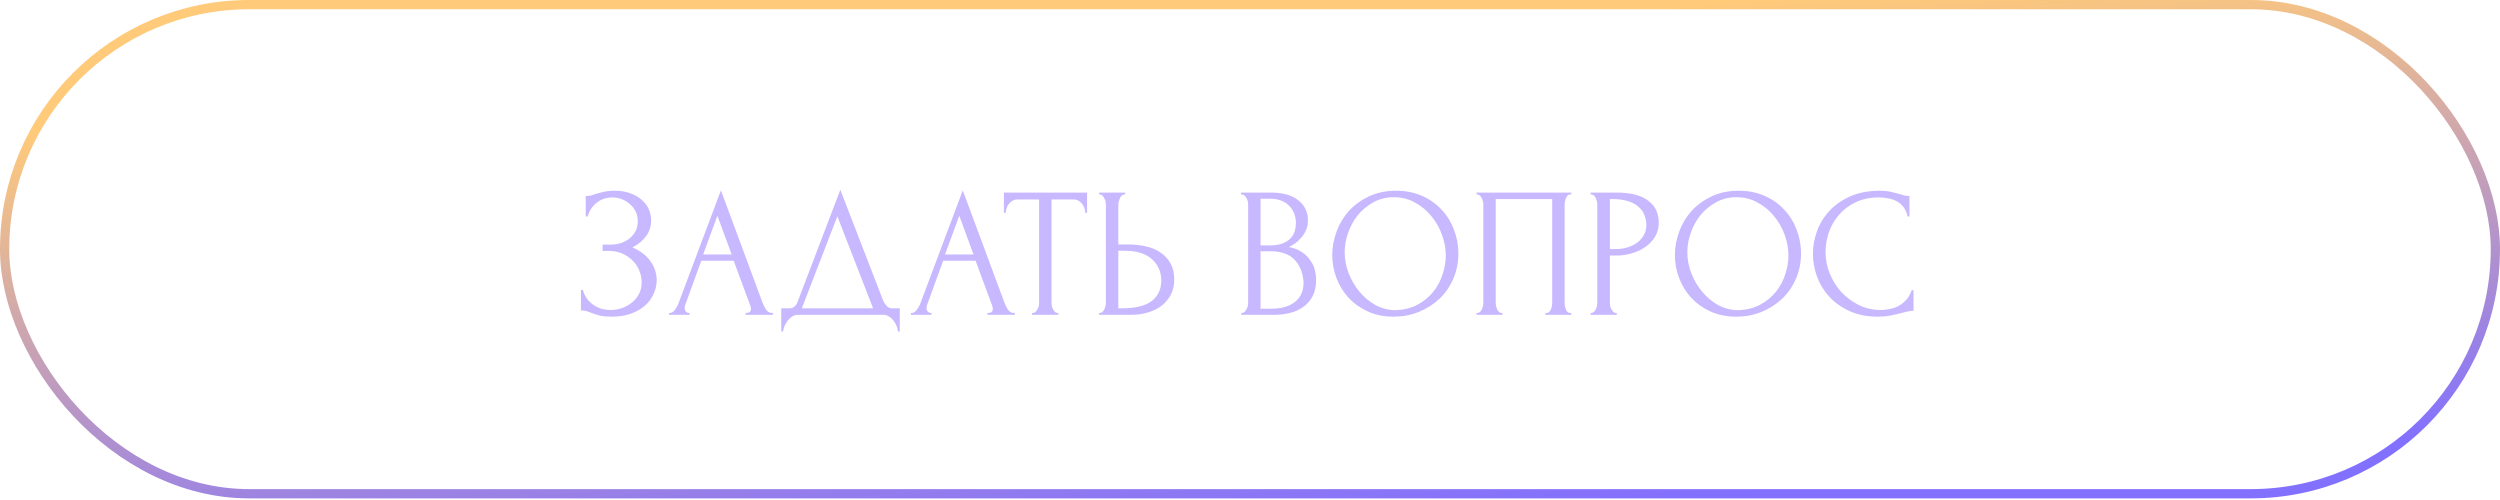
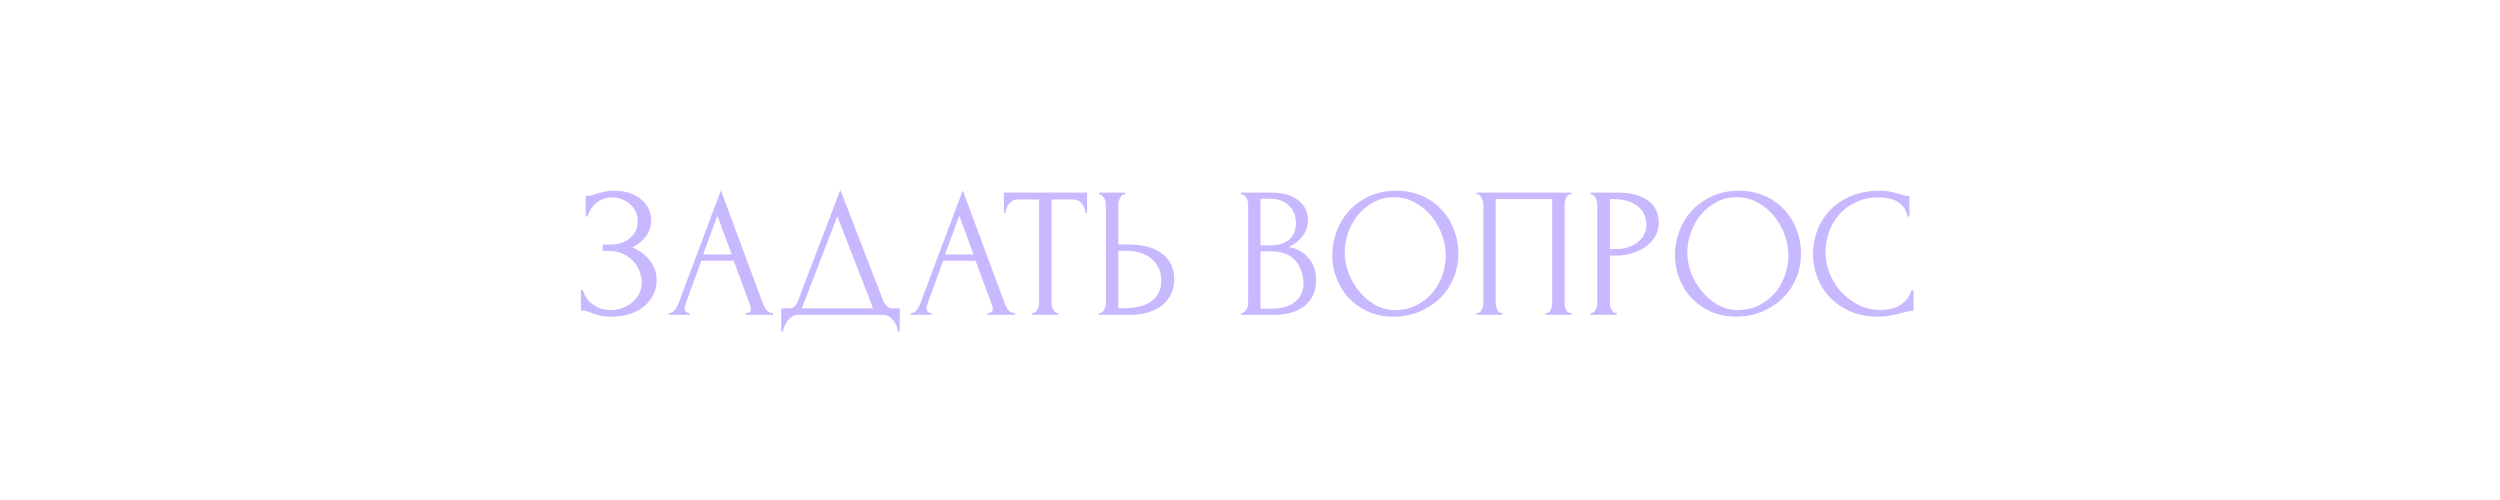
<svg xmlns="http://www.w3.org/2000/svg" width="270" height="54" viewBox="0 0 270 54" fill="none">
-   <rect x="0.5" y="0.5" width="269" height="52.824" rx="26.412" stroke="url(#paint0_linear_2863_1868)" />
-   <path d="M63.261 21.16H63.441C63.547 21.16 63.667 21.147 63.801 21.12C63.934 21.08 64.074 21.033 64.221 20.98C64.474 20.9 64.774 20.82 65.121 20.74C65.467 20.647 65.887 20.6 66.381 20.6C67.007 20.6 67.561 20.687 68.041 20.86C68.534 21.033 68.947 21.267 69.281 21.56C69.627 21.853 69.887 22.193 70.061 22.58C70.234 22.967 70.321 23.38 70.321 23.82C70.321 24.447 70.141 25.007 69.781 25.5C69.434 25.98 68.941 26.387 68.301 26.72C69.207 27.12 69.867 27.633 70.281 28.26C70.707 28.873 70.921 29.54 70.921 30.26C70.921 30.78 70.807 31.28 70.581 31.76C70.367 32.24 70.054 32.66 69.641 33.02C69.227 33.38 68.721 33.667 68.121 33.88C67.521 34.093 66.834 34.2 66.061 34.2C65.501 34.2 65.047 34.153 64.701 34.06C64.354 33.967 64.054 33.867 63.801 33.76C63.641 33.693 63.487 33.64 63.341 33.6C63.207 33.56 63.067 33.54 62.921 33.54H62.741V31.32H62.941C63.061 31.693 63.221 32.02 63.421 32.3C63.634 32.567 63.874 32.787 64.141 32.96C64.407 33.133 64.694 33.267 65.001 33.36C65.307 33.44 65.621 33.48 65.941 33.48C66.354 33.48 66.761 33.413 67.161 33.28C67.574 33.133 67.934 32.933 68.241 32.68C68.561 32.427 68.814 32.12 69.001 31.76C69.201 31.387 69.301 30.973 69.301 30.52C69.301 30.067 69.214 29.633 69.041 29.22C68.867 28.793 68.621 28.427 68.301 28.12C67.994 27.813 67.627 27.567 67.201 27.38C66.774 27.193 66.307 27.1 65.801 27.1H65.081V26.42H65.901C66.301 26.42 66.681 26.367 67.041 26.26C67.401 26.14 67.714 25.973 67.981 25.76C68.261 25.533 68.481 25.267 68.641 24.96C68.801 24.653 68.881 24.3 68.881 23.9C68.881 23.5 68.801 23.14 68.641 22.82C68.481 22.5 68.267 22.233 68.001 22.02C67.747 21.793 67.454 21.62 67.121 21.5C66.801 21.38 66.467 21.32 66.121 21.32C65.841 21.32 65.567 21.36 65.301 21.44C65.034 21.52 64.781 21.647 64.541 21.82C64.301 21.993 64.087 22.207 63.901 22.46C63.714 22.713 63.567 23.02 63.461 23.38H63.261V21.16ZM80.519 33.8H80.618C80.939 33.8 81.099 33.653 81.099 33.36C81.099 33.253 81.079 33.14 81.038 33.02L79.239 28.16H75.739L73.999 32.94C73.959 33.047 73.939 33.147 73.939 33.24C73.939 33.413 73.985 33.553 74.079 33.66C74.172 33.753 74.272 33.8 74.379 33.8H74.478V34H72.258V33.8H72.359C72.532 33.8 72.698 33.7 72.859 33.5C73.032 33.287 73.172 33.04 73.278 32.76L77.859 20.56L82.338 32.64C82.432 32.907 82.558 33.167 82.719 33.42C82.892 33.673 83.112 33.8 83.379 33.8H83.478V34H80.519V33.8ZM75.939 27.48H79.019L77.478 23.3L75.939 27.48ZM97.175 33.3V35.8H96.975C96.962 35.627 96.915 35.433 96.835 35.22C96.755 35.007 96.642 34.807 96.495 34.62C96.362 34.447 96.202 34.3 96.015 34.18C95.829 34.06 95.622 34 95.395 34H86.175C85.949 34 85.742 34.06 85.555 34.18C85.369 34.313 85.202 34.467 85.055 34.64C84.922 34.827 84.809 35.027 84.715 35.24C84.635 35.453 84.589 35.64 84.575 35.8H84.375V33.3H85.255C85.682 33.3 85.982 33.053 86.155 32.56L90.755 20.5L95.395 32.5C95.489 32.7 95.615 32.887 95.775 33.06C95.935 33.22 96.122 33.3 96.335 33.3H97.175ZM86.595 33.3H94.295L90.435 23.36L86.595 33.3ZM106.641 33.8H106.741C107.061 33.8 107.221 33.653 107.221 33.36C107.221 33.253 107.201 33.14 107.161 33.02L105.361 28.16H101.861L100.121 32.94C100.081 33.047 100.061 33.147 100.061 33.24C100.061 33.413 100.108 33.553 100.201 33.66C100.295 33.753 100.395 33.8 100.501 33.8H100.601V34H98.381V33.8H98.481C98.654 33.8 98.821 33.7 98.981 33.5C99.154 33.287 99.294 33.04 99.401 32.76L103.981 20.56L108.461 32.64C108.555 32.907 108.681 33.167 108.841 33.42C109.015 33.673 109.235 33.8 109.501 33.8H109.601V34H106.641V33.8ZM102.061 27.48H105.141L103.601 23.3L102.061 27.48ZM114.203 33.8H114.303V34H111.463V33.8H111.563C111.669 33.8 111.763 33.76 111.843 33.68C111.923 33.6 111.989 33.507 112.043 33.4C112.109 33.293 112.156 33.18 112.183 33.06C112.209 32.927 112.223 32.807 112.223 32.7V21.54H109.903C109.689 21.54 109.503 21.587 109.343 21.68C109.183 21.773 109.049 21.893 108.943 22.04C108.836 22.173 108.756 22.327 108.703 22.5C108.649 22.66 108.623 22.82 108.623 22.98H108.423V20.8H117.403V22.98H117.203C117.203 22.82 117.176 22.66 117.123 22.5C117.069 22.327 116.989 22.173 116.883 22.04C116.776 21.893 116.643 21.773 116.483 21.68C116.323 21.587 116.136 21.54 115.923 21.54H113.563V32.7C113.563 32.807 113.576 32.927 113.603 33.06C113.629 33.18 113.669 33.293 113.723 33.4C113.789 33.507 113.856 33.6 113.923 33.68C114.003 33.76 114.096 33.8 114.203 33.8ZM118.698 33.8H118.798C118.891 33.8 118.978 33.767 119.058 33.7C119.138 33.62 119.205 33.527 119.258 33.42C119.311 33.313 119.351 33.2 119.378 33.08C119.418 32.96 119.438 32.853 119.438 32.76V22.1C119.438 22.007 119.425 21.893 119.398 21.76C119.371 21.627 119.325 21.507 119.258 21.4C119.205 21.293 119.138 21.2 119.058 21.12C118.978 21.04 118.891 21 118.798 21H118.698V20.8H121.518V21H121.378C121.191 21.027 121.045 21.173 120.938 21.44C120.831 21.693 120.778 21.913 120.778 22.1V26.4H121.898C122.511 26.4 123.111 26.467 123.698 26.6C124.298 26.72 124.825 26.933 125.278 27.24C125.745 27.533 126.118 27.927 126.398 28.42C126.678 28.9 126.818 29.5 126.818 30.22C126.818 30.807 126.698 31.333 126.458 31.8C126.218 32.267 125.891 32.667 125.478 33C125.065 33.32 124.571 33.567 123.998 33.74C123.438 33.913 122.831 34 122.178 34H118.698V33.8ZM121.078 33.3C122.625 33.3 123.731 33.033 124.398 32.5C125.078 31.967 125.418 31.233 125.418 30.3C125.418 29.353 125.078 28.58 124.398 27.98C123.731 27.38 122.745 27.08 121.438 27.08H120.778V33.3H121.078ZM134.059 33.8H134.159C134.252 33.8 134.339 33.76 134.419 33.68C134.499 33.6 134.566 33.507 134.619 33.4C134.686 33.293 134.732 33.18 134.759 33.06C134.786 32.927 134.799 32.807 134.799 32.7V22.06C134.799 21.967 134.786 21.86 134.759 21.74C134.732 21.62 134.686 21.507 134.619 21.4C134.566 21.28 134.492 21.187 134.399 21.12C134.319 21.04 134.226 21 134.119 21H134.019V20.8H137.299C138.539 20.8 139.506 21.073 140.199 21.62C140.906 22.167 141.259 22.893 141.259 23.8C141.259 24.187 141.192 24.533 141.059 24.84C140.926 25.147 140.752 25.42 140.539 25.66C140.339 25.9 140.119 26.107 139.879 26.28C139.639 26.44 139.412 26.573 139.199 26.68C139.759 26.787 140.226 26.967 140.599 27.22C140.972 27.473 141.272 27.767 141.499 28.1C141.739 28.42 141.906 28.767 141.999 29.14C142.092 29.513 142.139 29.88 142.139 30.24C142.139 30.933 142.012 31.52 141.759 32C141.506 32.467 141.166 32.853 140.739 33.16C140.326 33.453 139.846 33.667 139.299 33.8C138.766 33.933 138.212 34 137.639 34H134.059V33.8ZM140.779 30.36C140.672 29.333 140.326 28.54 139.739 27.98C139.152 27.42 138.326 27.14 137.259 27.14H136.139V33.34H137.299C138.379 33.34 139.226 33.1 139.839 32.62C140.466 32.127 140.779 31.447 140.779 30.58V30.36ZM139.959 23.98C139.919 23.207 139.646 22.593 139.139 22.14C138.646 21.687 137.979 21.46 137.139 21.46H136.139V26.5H137.179C137.739 26.5 138.192 26.427 138.539 26.28C138.899 26.133 139.186 25.947 139.399 25.72C139.612 25.48 139.759 25.22 139.839 24.94C139.919 24.66 139.959 24.387 139.959 24.12V23.98ZM150.784 20.6C151.824 20.6 152.757 20.787 153.584 21.16C154.411 21.52 155.111 22.013 155.684 22.64C156.271 23.253 156.717 23.973 157.024 24.8C157.344 25.613 157.504 26.467 157.504 27.36C157.504 28.36 157.317 29.28 156.944 30.12C156.584 30.96 156.084 31.68 155.444 32.28C154.804 32.88 154.057 33.353 153.204 33.7C152.364 34.033 151.464 34.2 150.504 34.2C149.477 34.2 148.551 34.013 147.724 33.64C146.911 33.267 146.217 32.773 145.644 32.16C145.084 31.547 144.651 30.84 144.344 30.04C144.037 29.24 143.884 28.407 143.884 27.54C143.884 26.687 144.037 25.847 144.344 25.02C144.651 24.18 145.097 23.433 145.684 22.78C146.284 22.127 147.011 21.6 147.864 21.2C148.717 20.8 149.691 20.6 150.784 20.6ZM150.764 33.5C151.657 33.46 152.437 33.26 153.104 32.9C153.784 32.527 154.351 32.06 154.804 31.5C155.257 30.927 155.591 30.3 155.804 29.62C156.031 28.94 156.144 28.267 156.144 27.6C156.144 26.867 156.011 26.127 155.744 25.38C155.477 24.633 155.097 23.96 154.604 23.36C154.111 22.747 153.517 22.253 152.824 21.88C152.144 21.493 151.377 21.3 150.524 21.3C149.697 21.3 148.957 21.487 148.304 21.86C147.651 22.22 147.091 22.687 146.624 23.26C146.171 23.833 145.824 24.473 145.584 25.18C145.344 25.887 145.224 26.58 145.224 27.26C145.224 27.993 145.364 28.733 145.644 29.48C145.924 30.213 146.311 30.88 146.804 31.48C147.297 32.08 147.877 32.567 148.544 32.94C149.224 33.313 149.964 33.5 150.764 33.5ZM159.459 33.8H159.559C159.666 33.8 159.759 33.767 159.839 33.7C159.919 33.62 159.986 33.527 160.039 33.42C160.092 33.3 160.132 33.18 160.159 33.06C160.186 32.927 160.199 32.807 160.199 32.7V22.04C160.199 21.947 160.179 21.84 160.139 21.72C160.112 21.6 160.072 21.487 160.019 21.38C159.966 21.273 159.899 21.187 159.819 21.12C159.739 21.04 159.652 21 159.559 21H159.459V20.8H169.699V21H169.539C169.446 21 169.366 21.04 169.299 21.12C169.232 21.187 169.172 21.28 169.119 21.4C169.079 21.507 169.046 21.62 169.019 21.74C168.992 21.86 168.979 21.96 168.979 22.04V32.7C168.979 32.807 168.986 32.92 168.999 33.04C169.026 33.16 169.059 33.28 169.099 33.4C169.152 33.507 169.212 33.6 169.279 33.68C169.359 33.76 169.446 33.8 169.539 33.8H169.699V34H166.899V33.8H167.079C167.172 33.8 167.252 33.76 167.319 33.68C167.399 33.6 167.459 33.507 167.499 33.4C167.552 33.293 167.586 33.18 167.599 33.06C167.626 32.927 167.639 32.807 167.639 32.7V21.5H161.539V32.7C161.539 32.807 161.552 32.927 161.579 33.06C161.606 33.18 161.639 33.293 161.679 33.4C161.732 33.507 161.799 33.6 161.879 33.68C161.959 33.76 162.052 33.8 162.159 33.8H162.259V34H159.459V33.8ZM171.787 20.8H174.627C176.107 20.8 177.227 21.087 177.987 21.66C178.761 22.22 179.147 23.02 179.147 24.06C179.147 24.62 179.014 25.12 178.747 25.56C178.481 26 178.127 26.373 177.687 26.68C177.261 26.973 176.774 27.2 176.227 27.36C175.694 27.52 175.161 27.6 174.627 27.6H173.867V32.7C173.867 32.807 173.881 32.927 173.907 33.06C173.934 33.18 173.974 33.293 174.027 33.4C174.094 33.507 174.161 33.6 174.227 33.68C174.307 33.76 174.401 33.8 174.507 33.8H174.607V34H171.787V33.8H171.887C171.981 33.8 172.067 33.76 172.147 33.68C172.227 33.6 172.294 33.507 172.347 33.4C172.401 33.293 172.441 33.18 172.467 33.06C172.494 32.927 172.507 32.807 172.507 32.7V22.04C172.507 21.853 172.454 21.64 172.347 21.4C172.241 21.16 172.087 21.027 171.887 21H171.787V20.8ZM173.867 21.5V26.9H174.467C175.001 26.9 175.474 26.827 175.887 26.68C176.314 26.533 176.667 26.34 176.947 26.1C177.227 25.86 177.441 25.587 177.587 25.28C177.734 24.973 177.807 24.66 177.807 24.34C177.807 23.953 177.741 23.593 177.607 23.26C177.487 22.913 177.281 22.613 176.987 22.36C176.707 22.093 176.334 21.887 175.867 21.74C175.401 21.58 174.827 21.5 174.147 21.5H173.867ZM187.79 20.6C188.83 20.6 189.764 20.787 190.59 21.16C191.417 21.52 192.117 22.013 192.69 22.64C193.277 23.253 193.724 23.973 194.03 24.8C194.35 25.613 194.51 26.467 194.51 27.36C194.51 28.36 194.324 29.28 193.95 30.12C193.59 30.96 193.09 31.68 192.45 32.28C191.81 32.88 191.064 33.353 190.21 33.7C189.37 34.033 188.47 34.2 187.51 34.2C186.484 34.2 185.557 34.013 184.73 33.64C183.917 33.267 183.224 32.773 182.65 32.16C182.09 31.547 181.657 30.84 181.35 30.04C181.044 29.24 180.89 28.407 180.89 27.54C180.89 26.687 181.044 25.847 181.35 25.02C181.657 24.18 182.104 23.433 182.69 22.78C183.29 22.127 184.017 21.6 184.87 21.2C185.724 20.8 186.697 20.6 187.79 20.6ZM187.77 33.5C188.664 33.46 189.444 33.26 190.11 32.9C190.79 32.527 191.357 32.06 191.81 31.5C192.264 30.927 192.597 30.3 192.81 29.62C193.037 28.94 193.15 28.267 193.15 27.6C193.15 26.867 193.017 26.127 192.75 25.38C192.484 24.633 192.104 23.96 191.61 23.36C191.117 22.747 190.524 22.253 189.83 21.88C189.15 21.493 188.384 21.3 187.53 21.3C186.704 21.3 185.964 21.487 185.31 21.86C184.657 22.22 184.097 22.687 183.63 23.26C183.177 23.833 182.83 24.473 182.59 25.18C182.35 25.887 182.23 26.58 182.23 27.26C182.23 27.993 182.37 28.733 182.65 29.48C182.93 30.213 183.317 30.88 183.81 31.48C184.304 32.08 184.884 32.567 185.55 32.94C186.23 33.313 186.97 33.5 187.77 33.5ZM202.958 21.32C201.972 21.32 201.112 21.5 200.378 21.86C199.658 22.207 199.058 22.667 198.578 23.24C198.098 23.8 197.738 24.433 197.498 25.14C197.272 25.847 197.158 26.547 197.158 27.24C197.158 28.027 197.312 28.8 197.618 29.56C197.925 30.307 198.345 30.973 198.878 31.56C199.425 32.133 200.058 32.6 200.778 32.96C201.498 33.307 202.278 33.48 203.118 33.48C203.358 33.48 203.638 33.453 203.958 33.4C204.292 33.347 204.618 33.247 204.938 33.1C205.258 32.94 205.552 32.72 205.818 32.44C206.098 32.16 206.312 31.793 206.458 31.34H206.658V33.56C206.458 33.56 206.245 33.587 206.018 33.64C205.805 33.693 205.565 33.753 205.298 33.82C204.952 33.913 204.565 34 204.138 34.08C203.725 34.16 203.285 34.2 202.818 34.2C201.658 34.2 200.638 34 199.758 33.6C198.878 33.2 198.145 32.68 197.558 32.04C196.972 31.4 196.532 30.68 196.238 29.88C195.945 29.067 195.798 28.247 195.798 27.42C195.798 26.593 195.945 25.773 196.238 24.96C196.532 24.147 196.978 23.42 197.578 22.78C198.178 22.127 198.932 21.6 199.838 21.2C200.745 20.8 201.812 20.6 203.038 20.6C203.478 20.6 203.872 20.64 204.218 20.72C204.578 20.8 204.898 20.88 205.178 20.96C205.378 21.027 205.558 21.08 205.718 21.12C205.892 21.147 206.058 21.16 206.218 21.16V23.38H206.018C205.938 22.967 205.792 22.627 205.578 22.36C205.365 22.08 205.112 21.867 204.818 21.72C204.538 21.573 204.232 21.473 203.898 21.42C203.578 21.353 203.265 21.32 202.958 21.32Z" fill="#C8B8FF" />
+   <path d="M63.261 21.16H63.441C63.547 21.16 63.667 21.147 63.801 21.12C63.934 21.08 64.074 21.033 64.221 20.98C64.474 20.9 64.774 20.82 65.121 20.74C65.467 20.647 65.887 20.6 66.381 20.6C67.007 20.6 67.561 20.687 68.041 20.86C68.534 21.033 68.947 21.267 69.281 21.56C69.627 21.853 69.887 22.193 70.061 22.58C70.234 22.967 70.321 23.38 70.321 23.82C70.321 24.447 70.141 25.007 69.781 25.5C69.434 25.98 68.941 26.387 68.301 26.72C69.207 27.12 69.867 27.633 70.281 28.26C70.707 28.873 70.921 29.54 70.921 30.26C70.921 30.78 70.807 31.28 70.581 31.76C70.367 32.24 70.054 32.66 69.641 33.02C69.227 33.38 68.721 33.667 68.121 33.88C67.521 34.093 66.834 34.2 66.061 34.2C65.501 34.2 65.047 34.153 64.701 34.06C64.354 33.967 64.054 33.867 63.801 33.76C63.641 33.693 63.487 33.64 63.341 33.6C63.207 33.56 63.067 33.54 62.921 33.54H62.741V31.32H62.941C63.061 31.693 63.221 32.02 63.421 32.3C63.634 32.567 63.874 32.787 64.141 32.96C64.407 33.133 64.694 33.267 65.001 33.36C65.307 33.44 65.621 33.48 65.941 33.48C66.354 33.48 66.761 33.413 67.161 33.28C67.574 33.133 67.934 32.933 68.241 32.68C68.561 32.427 68.814 32.12 69.001 31.76C69.201 31.387 69.301 30.973 69.301 30.52C69.301 30.067 69.214 29.633 69.041 29.22C68.867 28.793 68.621 28.427 68.301 28.12C67.994 27.813 67.627 27.567 67.201 27.38C66.774 27.193 66.307 27.1 65.801 27.1H65.081V26.42H65.901C66.301 26.42 66.681 26.367 67.041 26.26C67.401 26.14 67.714 25.973 67.981 25.76C68.261 25.533 68.481 25.267 68.641 24.96C68.801 24.653 68.881 24.3 68.881 23.9C68.881 23.5 68.801 23.14 68.641 22.82C68.481 22.5 68.267 22.233 68.001 22.02C67.747 21.793 67.454 21.62 67.121 21.5C66.801 21.38 66.467 21.32 66.121 21.32C65.841 21.32 65.567 21.36 65.301 21.44C65.034 21.52 64.781 21.647 64.541 21.82C64.301 21.993 64.087 22.207 63.901 22.46C63.714 22.713 63.567 23.02 63.461 23.38H63.261V21.16ZM80.519 33.8H80.618C80.939 33.8 81.099 33.653 81.099 33.36C81.099 33.253 81.079 33.14 81.038 33.02L79.239 28.16H75.739L73.999 32.94C73.959 33.047 73.939 33.147 73.939 33.24C73.939 33.413 73.985 33.553 74.079 33.66C74.172 33.753 74.272 33.8 74.379 33.8H74.478V34H72.258V33.8H72.359C72.532 33.8 72.698 33.7 72.859 33.5C73.032 33.287 73.172 33.04 73.278 32.76L77.859 20.56L82.338 32.64C82.432 32.907 82.558 33.167 82.719 33.42C82.892 33.673 83.112 33.8 83.379 33.8H83.478V34H80.519V33.8ZM75.939 27.48H79.019L77.478 23.3L75.939 27.48ZM97.175 33.3V35.8H96.975C96.962 35.627 96.915 35.433 96.835 35.22C96.755 35.007 96.642 34.807 96.495 34.62C96.362 34.447 96.202 34.3 96.015 34.18C95.829 34.06 95.622 34 95.395 34H86.175C85.949 34 85.742 34.06 85.555 34.18C85.369 34.313 85.202 34.467 85.055 34.64C84.922 34.827 84.809 35.027 84.715 35.24C84.635 35.453 84.589 35.64 84.575 35.8H84.375V33.3H85.255C85.682 33.3 85.982 33.053 86.155 32.56L90.755 20.5L95.395 32.5C95.489 32.7 95.615 32.887 95.775 33.06C95.935 33.22 96.122 33.3 96.335 33.3H97.175ZM86.595 33.3H94.295L90.435 23.36L86.595 33.3ZM106.641 33.8H106.741C107.061 33.8 107.221 33.653 107.221 33.36C107.221 33.253 107.201 33.14 107.161 33.02L105.361 28.16H101.861L100.121 32.94C100.081 33.047 100.061 33.147 100.061 33.24C100.061 33.413 100.108 33.553 100.201 33.66C100.295 33.753 100.395 33.8 100.501 33.8H100.601V34H98.381V33.8H98.481C98.654 33.8 98.821 33.7 98.981 33.5C99.154 33.287 99.294 33.04 99.401 32.76L103.981 20.56L108.461 32.64C108.555 32.907 108.681 33.167 108.841 33.42C109.015 33.673 109.235 33.8 109.501 33.8H109.601V34H106.641V33.8ZM102.061 27.48H105.141L103.601 23.3L102.061 27.48ZM114.203 33.8H114.303V34H111.463V33.8H111.563C111.669 33.8 111.763 33.76 111.843 33.68C111.923 33.6 111.989 33.507 112.043 33.4C112.109 33.293 112.156 33.18 112.183 33.06C112.209 32.927 112.223 32.807 112.223 32.7V21.54H109.903C109.689 21.54 109.503 21.587 109.343 21.68C109.183 21.773 109.049 21.893 108.943 22.04C108.836 22.173 108.756 22.327 108.703 22.5C108.649 22.66 108.623 22.82 108.623 22.98H108.423V20.8H117.403V22.98H117.203C117.203 22.82 117.176 22.66 117.123 22.5C117.069 22.327 116.989 22.173 116.883 22.04C116.776 21.893 116.643 21.773 116.483 21.68C116.323 21.587 116.136 21.54 115.923 21.54H113.563V32.7C113.563 32.807 113.576 32.927 113.603 33.06C113.629 33.18 113.669 33.293 113.723 33.4C113.789 33.507 113.856 33.6 113.923 33.68C114.003 33.76 114.096 33.8 114.203 33.8ZM118.698 33.8H118.798C118.891 33.8 118.978 33.767 119.058 33.7C119.138 33.62 119.205 33.527 119.258 33.42C119.311 33.313 119.351 33.2 119.378 33.08C119.418 32.96 119.438 32.853 119.438 32.76V22.1C119.438 22.007 119.425 21.893 119.398 21.76C119.371 21.627 119.325 21.507 119.258 21.4C118.978 21.04 118.891 21 118.798 21H118.698V20.8H121.518V21H121.378C121.191 21.027 121.045 21.173 120.938 21.44C120.831 21.693 120.778 21.913 120.778 22.1V26.4H121.898C122.511 26.4 123.111 26.467 123.698 26.6C124.298 26.72 124.825 26.933 125.278 27.24C125.745 27.533 126.118 27.927 126.398 28.42C126.678 28.9 126.818 29.5 126.818 30.22C126.818 30.807 126.698 31.333 126.458 31.8C126.218 32.267 125.891 32.667 125.478 33C125.065 33.32 124.571 33.567 123.998 33.74C123.438 33.913 122.831 34 122.178 34H118.698V33.8ZM121.078 33.3C122.625 33.3 123.731 33.033 124.398 32.5C125.078 31.967 125.418 31.233 125.418 30.3C125.418 29.353 125.078 28.58 124.398 27.98C123.731 27.38 122.745 27.08 121.438 27.08H120.778V33.3H121.078ZM134.059 33.8H134.159C134.252 33.8 134.339 33.76 134.419 33.68C134.499 33.6 134.566 33.507 134.619 33.4C134.686 33.293 134.732 33.18 134.759 33.06C134.786 32.927 134.799 32.807 134.799 32.7V22.06C134.799 21.967 134.786 21.86 134.759 21.74C134.732 21.62 134.686 21.507 134.619 21.4C134.566 21.28 134.492 21.187 134.399 21.12C134.319 21.04 134.226 21 134.119 21H134.019V20.8H137.299C138.539 20.8 139.506 21.073 140.199 21.62C140.906 22.167 141.259 22.893 141.259 23.8C141.259 24.187 141.192 24.533 141.059 24.84C140.926 25.147 140.752 25.42 140.539 25.66C140.339 25.9 140.119 26.107 139.879 26.28C139.639 26.44 139.412 26.573 139.199 26.68C139.759 26.787 140.226 26.967 140.599 27.22C140.972 27.473 141.272 27.767 141.499 28.1C141.739 28.42 141.906 28.767 141.999 29.14C142.092 29.513 142.139 29.88 142.139 30.24C142.139 30.933 142.012 31.52 141.759 32C141.506 32.467 141.166 32.853 140.739 33.16C140.326 33.453 139.846 33.667 139.299 33.8C138.766 33.933 138.212 34 137.639 34H134.059V33.8ZM140.779 30.36C140.672 29.333 140.326 28.54 139.739 27.98C139.152 27.42 138.326 27.14 137.259 27.14H136.139V33.34H137.299C138.379 33.34 139.226 33.1 139.839 32.62C140.466 32.127 140.779 31.447 140.779 30.58V30.36ZM139.959 23.98C139.919 23.207 139.646 22.593 139.139 22.14C138.646 21.687 137.979 21.46 137.139 21.46H136.139V26.5H137.179C137.739 26.5 138.192 26.427 138.539 26.28C138.899 26.133 139.186 25.947 139.399 25.72C139.612 25.48 139.759 25.22 139.839 24.94C139.919 24.66 139.959 24.387 139.959 24.12V23.98ZM150.784 20.6C151.824 20.6 152.757 20.787 153.584 21.16C154.411 21.52 155.111 22.013 155.684 22.64C156.271 23.253 156.717 23.973 157.024 24.8C157.344 25.613 157.504 26.467 157.504 27.36C157.504 28.36 157.317 29.28 156.944 30.12C156.584 30.96 156.084 31.68 155.444 32.28C154.804 32.88 154.057 33.353 153.204 33.7C152.364 34.033 151.464 34.2 150.504 34.2C149.477 34.2 148.551 34.013 147.724 33.64C146.911 33.267 146.217 32.773 145.644 32.16C145.084 31.547 144.651 30.84 144.344 30.04C144.037 29.24 143.884 28.407 143.884 27.54C143.884 26.687 144.037 25.847 144.344 25.02C144.651 24.18 145.097 23.433 145.684 22.78C146.284 22.127 147.011 21.6 147.864 21.2C148.717 20.8 149.691 20.6 150.784 20.6ZM150.764 33.5C151.657 33.46 152.437 33.26 153.104 32.9C153.784 32.527 154.351 32.06 154.804 31.5C155.257 30.927 155.591 30.3 155.804 29.62C156.031 28.94 156.144 28.267 156.144 27.6C156.144 26.867 156.011 26.127 155.744 25.38C155.477 24.633 155.097 23.96 154.604 23.36C154.111 22.747 153.517 22.253 152.824 21.88C152.144 21.493 151.377 21.3 150.524 21.3C149.697 21.3 148.957 21.487 148.304 21.86C147.651 22.22 147.091 22.687 146.624 23.26C146.171 23.833 145.824 24.473 145.584 25.18C145.344 25.887 145.224 26.58 145.224 27.26C145.224 27.993 145.364 28.733 145.644 29.48C145.924 30.213 146.311 30.88 146.804 31.48C147.297 32.08 147.877 32.567 148.544 32.94C149.224 33.313 149.964 33.5 150.764 33.5ZM159.459 33.8H159.559C159.666 33.8 159.759 33.767 159.839 33.7C159.919 33.62 159.986 33.527 160.039 33.42C160.092 33.3 160.132 33.18 160.159 33.06C160.186 32.927 160.199 32.807 160.199 32.7V22.04C160.199 21.947 160.179 21.84 160.139 21.72C160.112 21.6 160.072 21.487 160.019 21.38C159.966 21.273 159.899 21.187 159.819 21.12C159.739 21.04 159.652 21 159.559 21H159.459V20.8H169.699V21H169.539C169.446 21 169.366 21.04 169.299 21.12C169.232 21.187 169.172 21.28 169.119 21.4C169.079 21.507 169.046 21.62 169.019 21.74C168.992 21.86 168.979 21.96 168.979 22.04V32.7C168.979 32.807 168.986 32.92 168.999 33.04C169.026 33.16 169.059 33.28 169.099 33.4C169.152 33.507 169.212 33.6 169.279 33.68C169.359 33.76 169.446 33.8 169.539 33.8H169.699V34H166.899V33.8H167.079C167.172 33.8 167.252 33.76 167.319 33.68C167.399 33.6 167.459 33.507 167.499 33.4C167.552 33.293 167.586 33.18 167.599 33.06C167.626 32.927 167.639 32.807 167.639 32.7V21.5H161.539V32.7C161.539 32.807 161.552 32.927 161.579 33.06C161.606 33.18 161.639 33.293 161.679 33.4C161.732 33.507 161.799 33.6 161.879 33.68C161.959 33.76 162.052 33.8 162.159 33.8H162.259V34H159.459V33.8ZM171.787 20.8H174.627C176.107 20.8 177.227 21.087 177.987 21.66C178.761 22.22 179.147 23.02 179.147 24.06C179.147 24.62 179.014 25.12 178.747 25.56C178.481 26 178.127 26.373 177.687 26.68C177.261 26.973 176.774 27.2 176.227 27.36C175.694 27.52 175.161 27.6 174.627 27.6H173.867V32.7C173.867 32.807 173.881 32.927 173.907 33.06C173.934 33.18 173.974 33.293 174.027 33.4C174.094 33.507 174.161 33.6 174.227 33.68C174.307 33.76 174.401 33.8 174.507 33.8H174.607V34H171.787V33.8H171.887C171.981 33.8 172.067 33.76 172.147 33.68C172.227 33.6 172.294 33.507 172.347 33.4C172.401 33.293 172.441 33.18 172.467 33.06C172.494 32.927 172.507 32.807 172.507 32.7V22.04C172.507 21.853 172.454 21.64 172.347 21.4C172.241 21.16 172.087 21.027 171.887 21H171.787V20.8ZM173.867 21.5V26.9H174.467C175.001 26.9 175.474 26.827 175.887 26.68C176.314 26.533 176.667 26.34 176.947 26.1C177.227 25.86 177.441 25.587 177.587 25.28C177.734 24.973 177.807 24.66 177.807 24.34C177.807 23.953 177.741 23.593 177.607 23.26C177.487 22.913 177.281 22.613 176.987 22.36C176.707 22.093 176.334 21.887 175.867 21.74C175.401 21.58 174.827 21.5 174.147 21.5H173.867ZM187.79 20.6C188.83 20.6 189.764 20.787 190.59 21.16C191.417 21.52 192.117 22.013 192.69 22.64C193.277 23.253 193.724 23.973 194.03 24.8C194.35 25.613 194.51 26.467 194.51 27.36C194.51 28.36 194.324 29.28 193.95 30.12C193.59 30.96 193.09 31.68 192.45 32.28C191.81 32.88 191.064 33.353 190.21 33.7C189.37 34.033 188.47 34.2 187.51 34.2C186.484 34.2 185.557 34.013 184.73 33.64C183.917 33.267 183.224 32.773 182.65 32.16C182.09 31.547 181.657 30.84 181.35 30.04C181.044 29.24 180.89 28.407 180.89 27.54C180.89 26.687 181.044 25.847 181.35 25.02C181.657 24.18 182.104 23.433 182.69 22.78C183.29 22.127 184.017 21.6 184.87 21.2C185.724 20.8 186.697 20.6 187.79 20.6ZM187.77 33.5C188.664 33.46 189.444 33.26 190.11 32.9C190.79 32.527 191.357 32.06 191.81 31.5C192.264 30.927 192.597 30.3 192.81 29.62C193.037 28.94 193.15 28.267 193.15 27.6C193.15 26.867 193.017 26.127 192.75 25.38C192.484 24.633 192.104 23.96 191.61 23.36C191.117 22.747 190.524 22.253 189.83 21.88C189.15 21.493 188.384 21.3 187.53 21.3C186.704 21.3 185.964 21.487 185.31 21.86C184.657 22.22 184.097 22.687 183.63 23.26C183.177 23.833 182.83 24.473 182.59 25.18C182.35 25.887 182.23 26.58 182.23 27.26C182.23 27.993 182.37 28.733 182.65 29.48C182.93 30.213 183.317 30.88 183.81 31.48C184.304 32.08 184.884 32.567 185.55 32.94C186.23 33.313 186.97 33.5 187.77 33.5ZM202.958 21.32C201.972 21.32 201.112 21.5 200.378 21.86C199.658 22.207 199.058 22.667 198.578 23.24C198.098 23.8 197.738 24.433 197.498 25.14C197.272 25.847 197.158 26.547 197.158 27.24C197.158 28.027 197.312 28.8 197.618 29.56C197.925 30.307 198.345 30.973 198.878 31.56C199.425 32.133 200.058 32.6 200.778 32.96C201.498 33.307 202.278 33.48 203.118 33.48C203.358 33.48 203.638 33.453 203.958 33.4C204.292 33.347 204.618 33.247 204.938 33.1C205.258 32.94 205.552 32.72 205.818 32.44C206.098 32.16 206.312 31.793 206.458 31.34H206.658V33.56C206.458 33.56 206.245 33.587 206.018 33.64C205.805 33.693 205.565 33.753 205.298 33.82C204.952 33.913 204.565 34 204.138 34.08C203.725 34.16 203.285 34.2 202.818 34.2C201.658 34.2 200.638 34 199.758 33.6C198.878 33.2 198.145 32.68 197.558 32.04C196.972 31.4 196.532 30.68 196.238 29.88C195.945 29.067 195.798 28.247 195.798 27.42C195.798 26.593 195.945 25.773 196.238 24.96C196.532 24.147 196.978 23.42 197.578 22.78C198.178 22.127 198.932 21.6 199.838 21.2C200.745 20.8 201.812 20.6 203.038 20.6C203.478 20.6 203.872 20.64 204.218 20.72C204.578 20.8 204.898 20.88 205.178 20.96C205.378 21.027 205.558 21.08 205.718 21.12C205.892 21.147 206.058 21.16 206.218 21.16V23.38H206.018C205.938 22.967 205.792 22.627 205.578 22.36C205.365 22.08 205.112 21.867 204.818 21.72C204.538 21.573 204.232 21.473 203.898 21.42C203.578 21.353 203.265 21.32 202.958 21.32Z" fill="#C8B8FF" />
  <defs>
    <linearGradient id="paint0_linear_2863_1868" x1="90" y1="7.689" x2="94.093" y2="60.483" gradientUnits="userSpaceOnUse">
      <stop stop-color="#FFCA7A" />
      <stop offset="1" stop-color="#8270FF" />
    </linearGradient>
  </defs>
</svg>